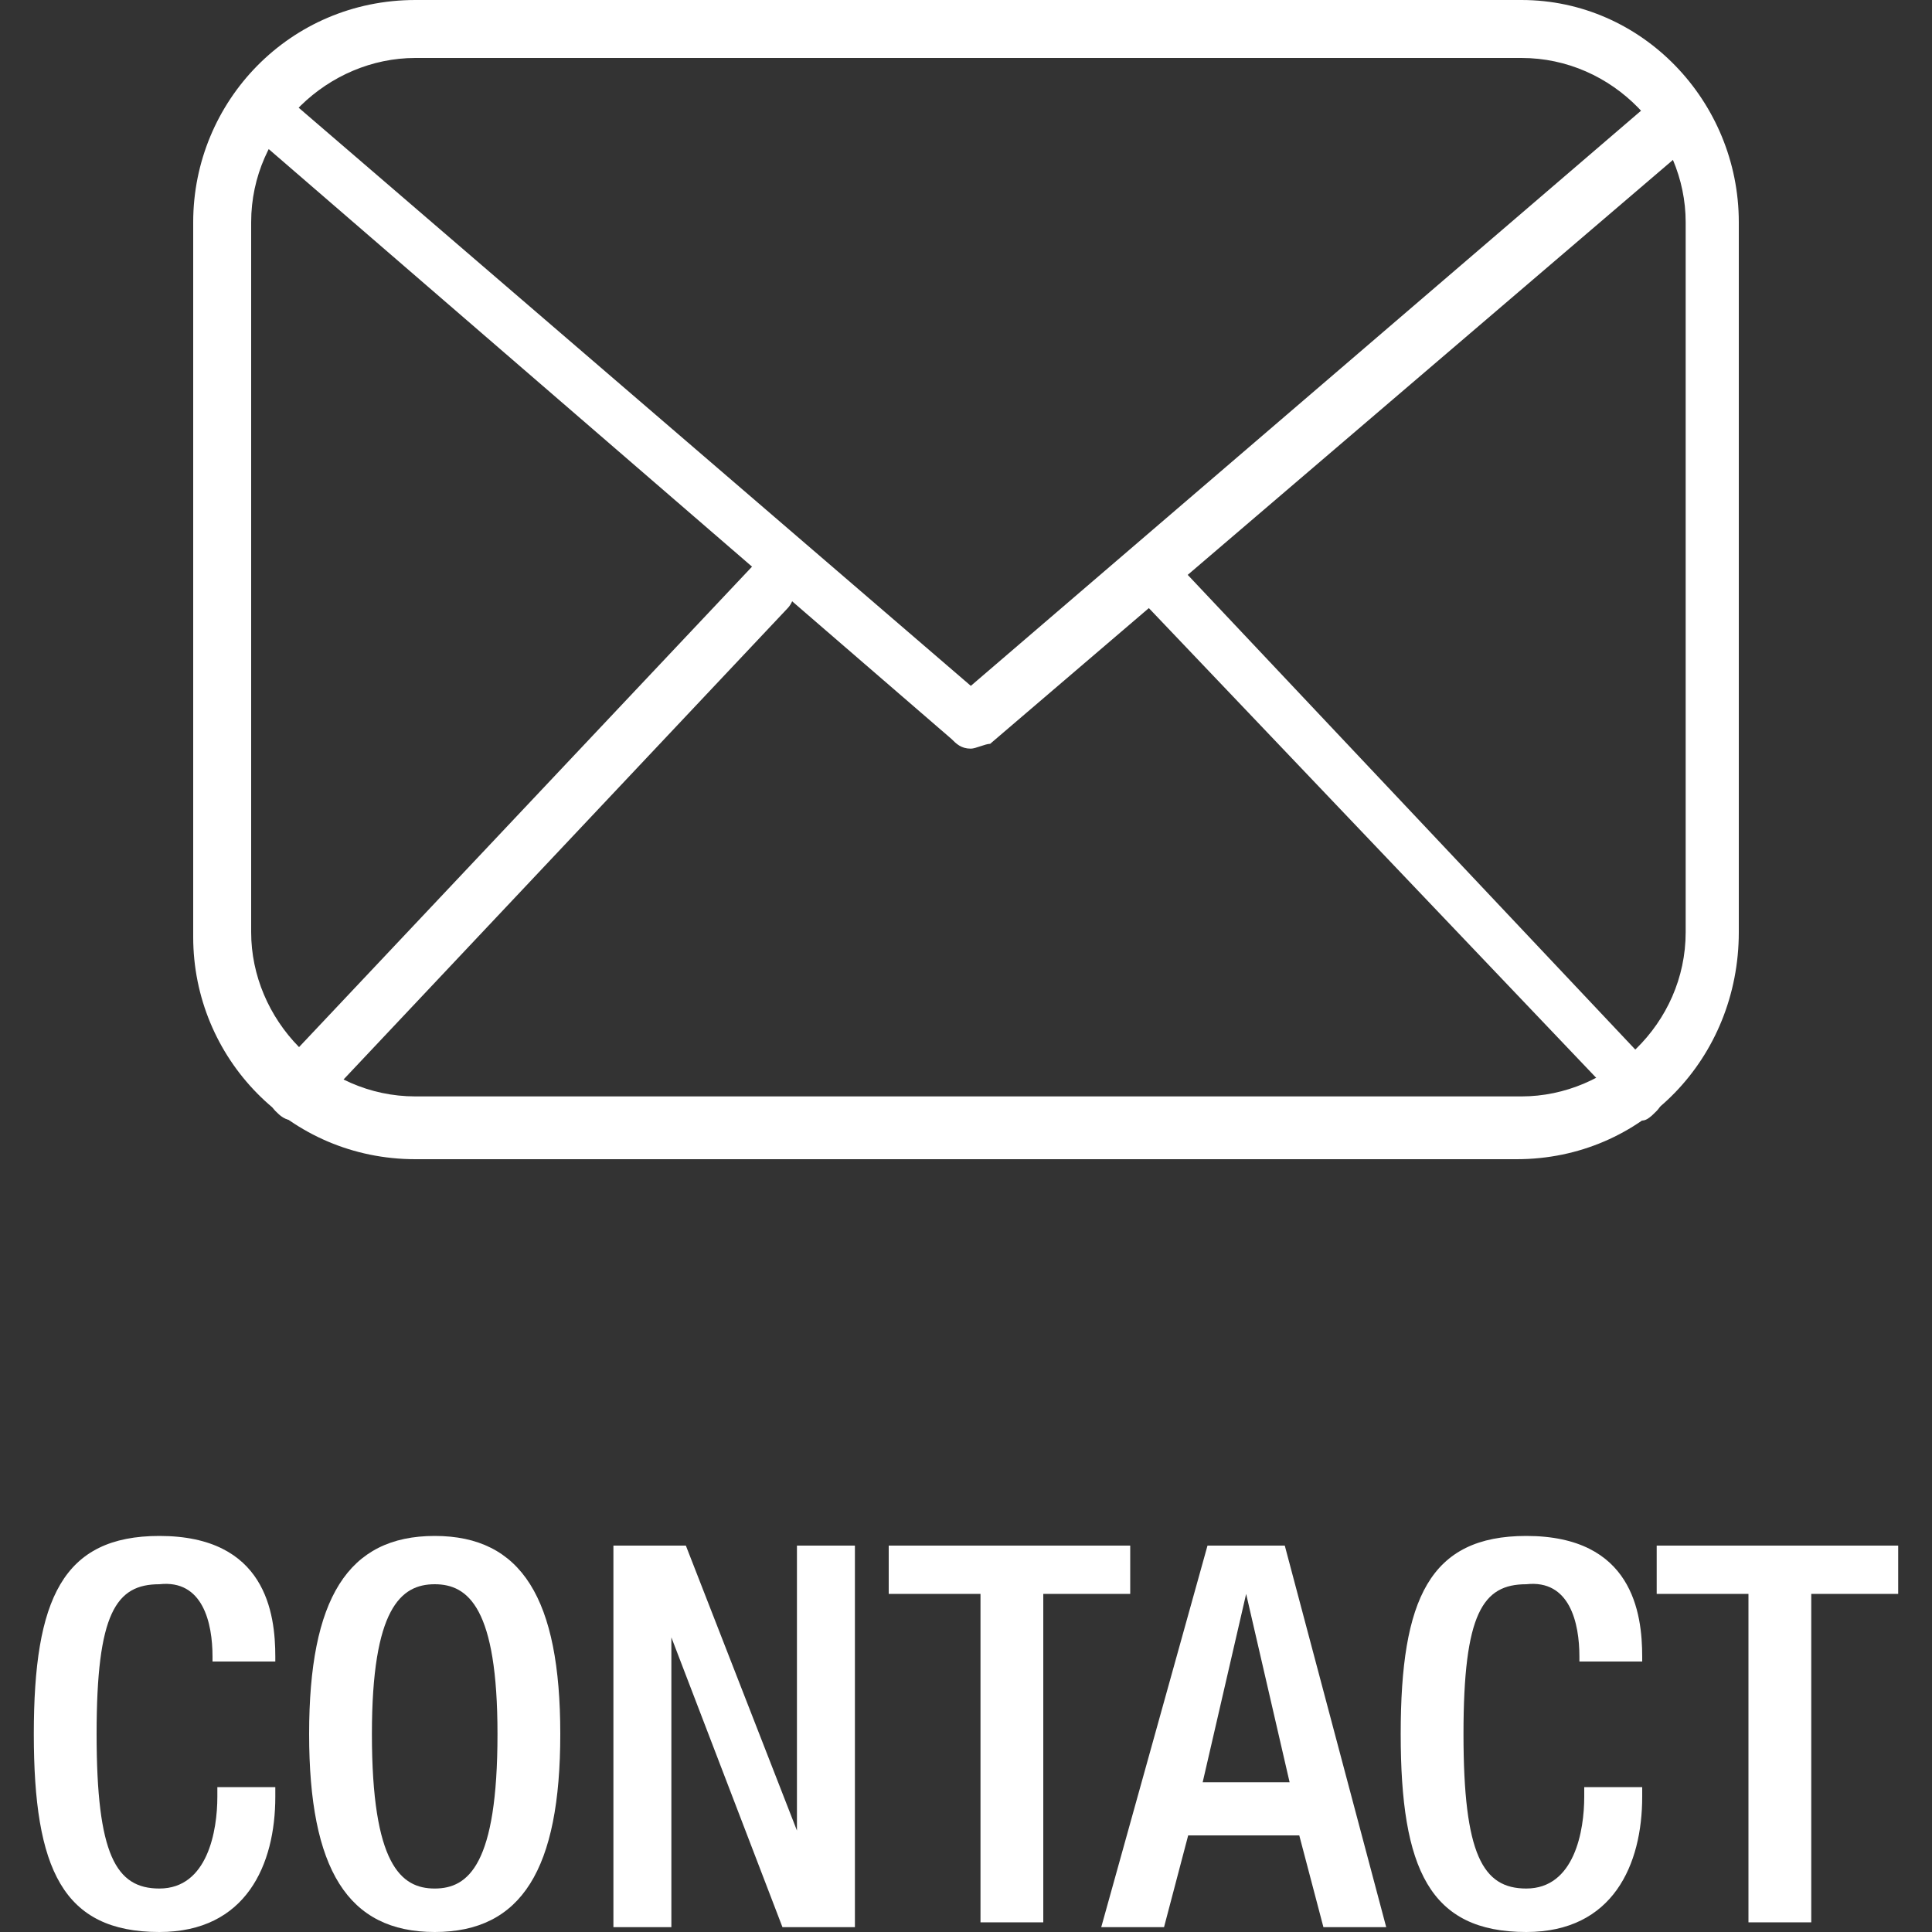
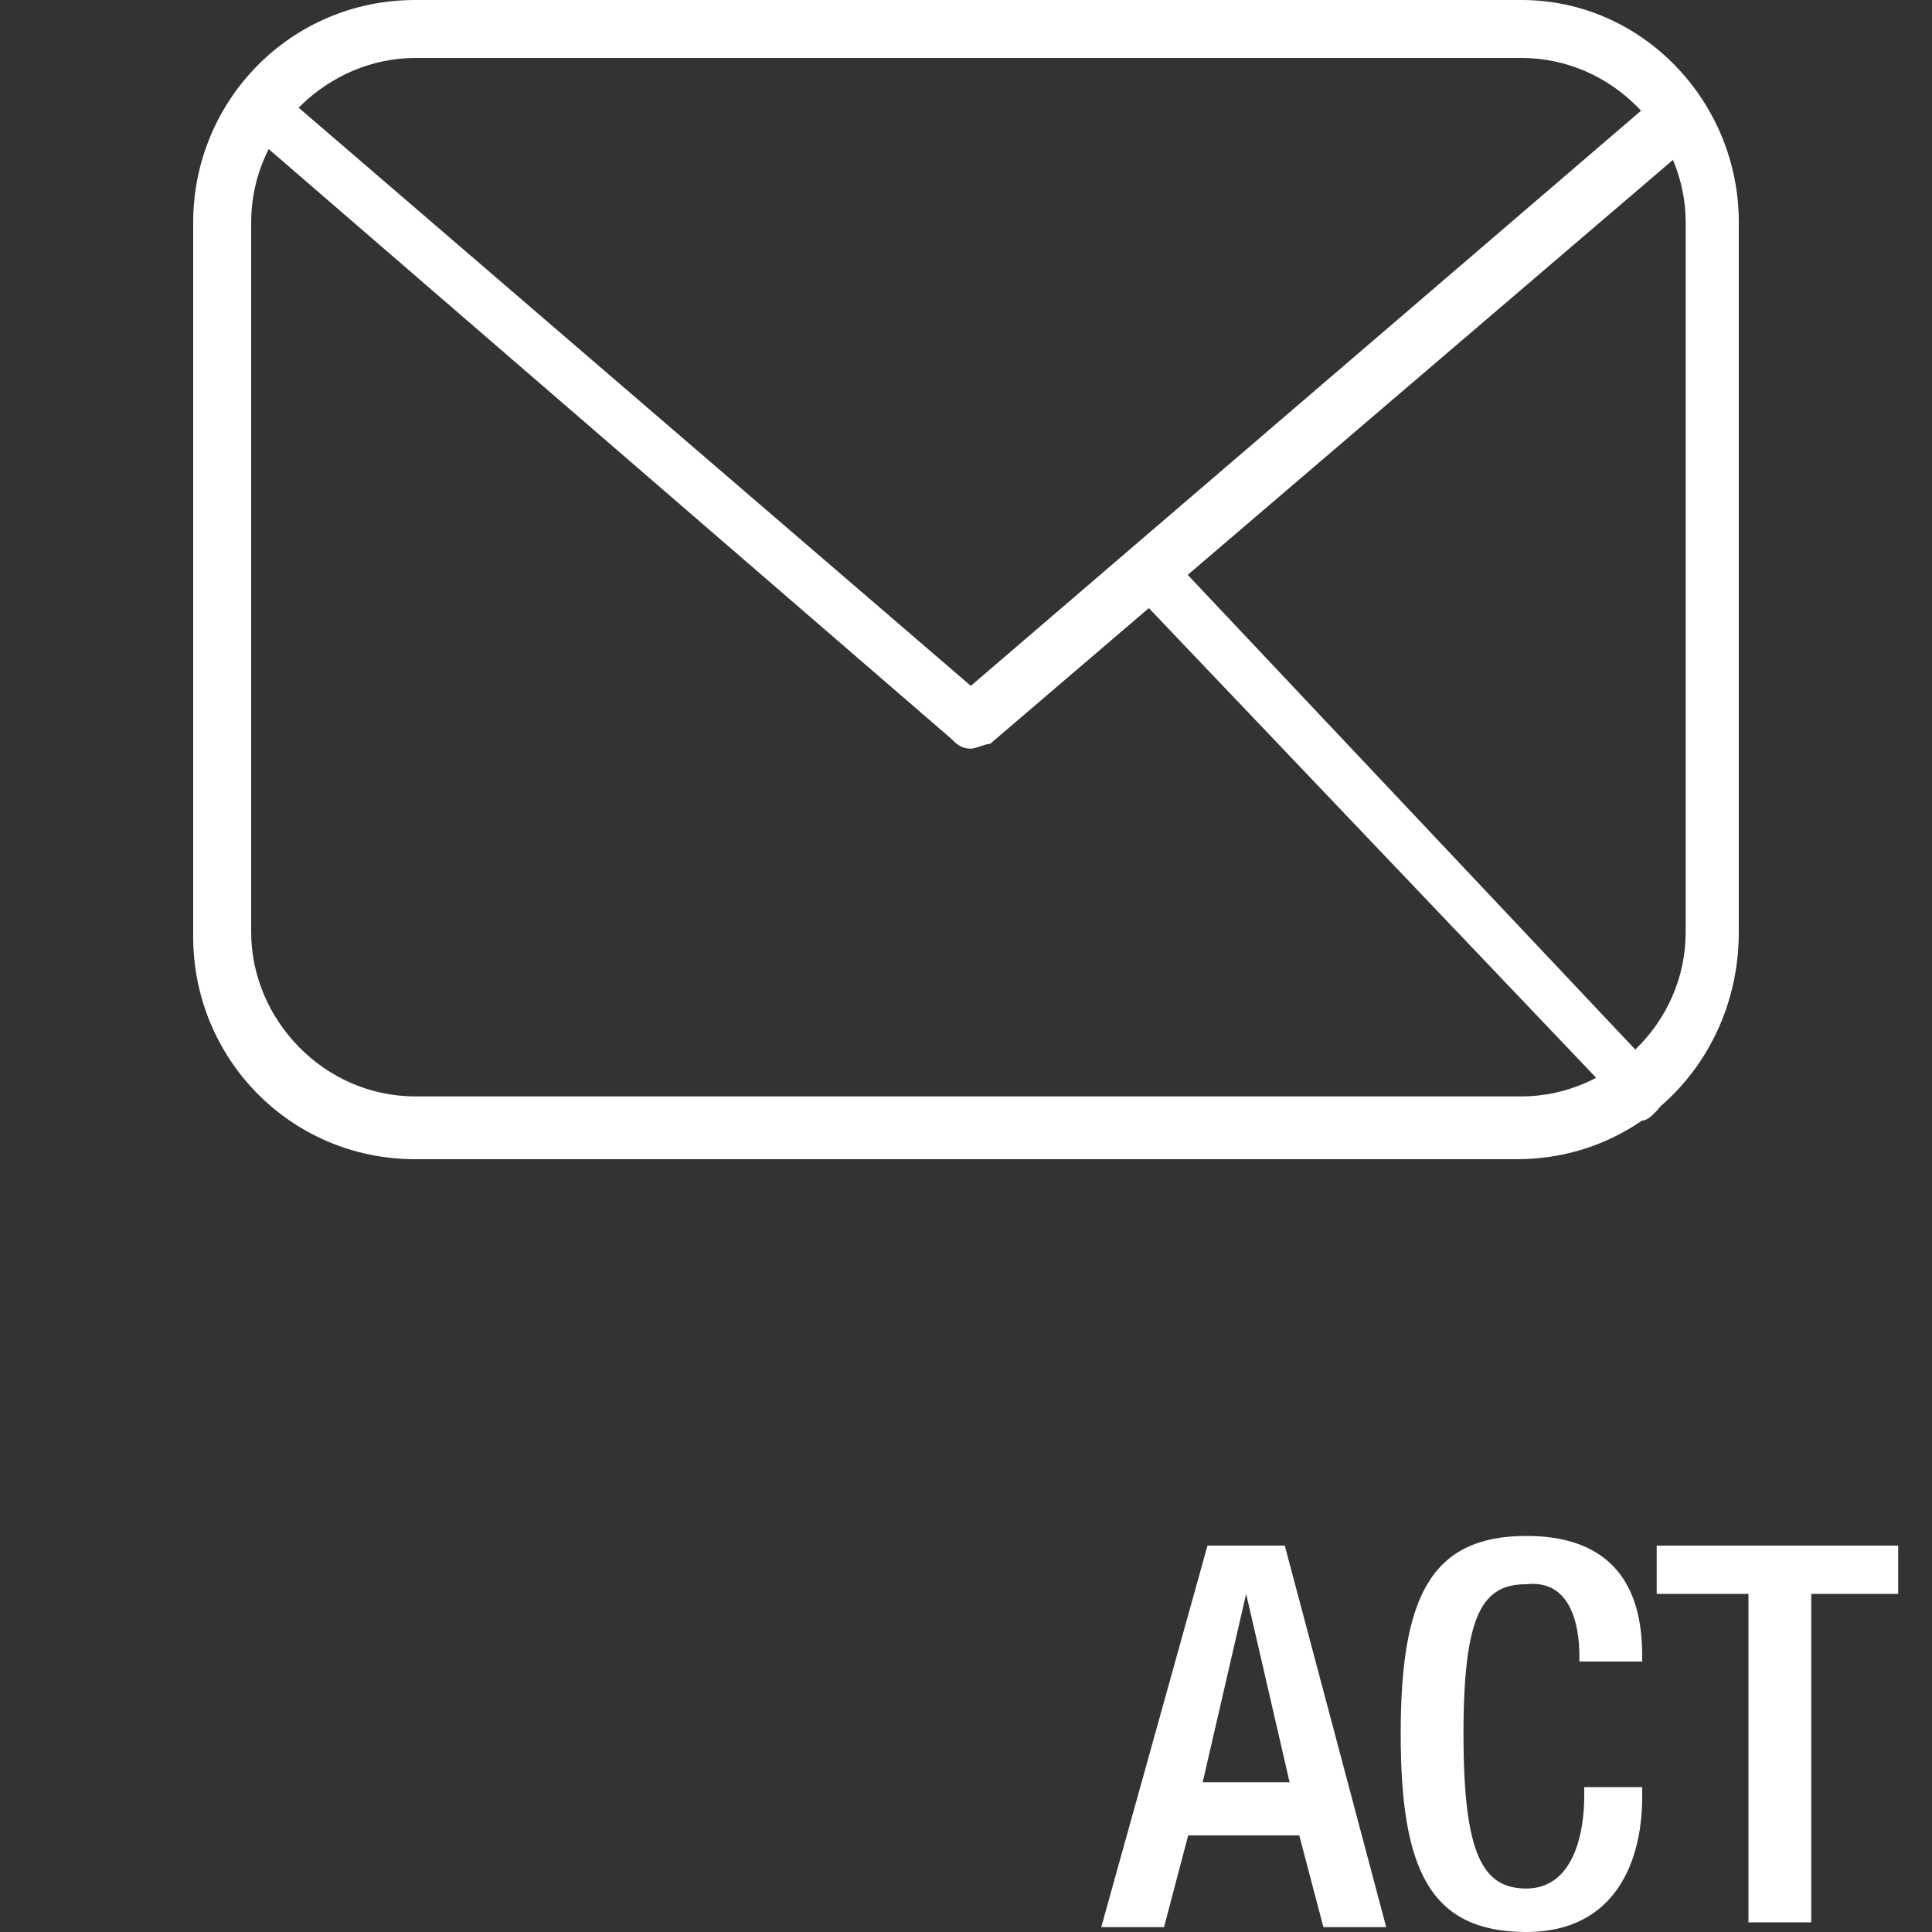
<svg xmlns="http://www.w3.org/2000/svg" version="1.1" id="レイヤー_1" x="0px" y="0px" viewBox="0 0 40 40" style="enable-background:new 0 0 40 40;" xml:space="preserve">
  <rect x="0" y="0" width="40" height="40" fill="#333333" stroke="none" />
  <style type="text/css">
	.st0{fill:#FFFFFF;}
</style>
  <g id="レイヤー_2_1_">
    <g id="Header">
      <g>
        <path class="st0" d="M31.4,24H8.6C6,24,4,21.9,4,19.4V4.6C4,2.1,6,0,8.6,0h22.9C34,0,36,2.1,36,4.6v14.7C36,21.9,34,24,31.4,24z      M8.6,1.2c-1.8,0-3.4,1.5-3.4,3.4v14.7c0,1.8,1.5,3.4,3.4,3.4h22.9c1.8,0,3.4-1.5,3.4-3.4V4.6c0-1.8-1.5-3.4-3.4-3.4H8.6z" />
        <path class="st0" d="M20.1,15.5c-0.2,0-0.3-0.1-0.4-0.2L5,2.6C4.8,2.5,4.7,2.1,5,1.9l0,0c0.2-0.2,0.6-0.2,0.8,0l14.3,12.3     L34.2,2.1c0.2-0.2,0.6-0.2,0.8,0.1c0.2,0.2,0.2,0.6,0,0.8l0,0L20.5,15.4C20.4,15.4,20.2,15.5,20.1,15.5z" />
-         <path class="st0" d="M6.1,23.2c-0.2,0-0.3-0.1-0.4-0.2c-0.2-0.2-0.2-0.6,0-0.8l9.9-10.5c0.2-0.2,0.5-0.2,0.6,0l0.1,0.1     c0.2,0.2,0.2,0.6,0,0.8L6.5,23C6.4,23.2,6.2,23.2,6.1,23.2z" />
        <path class="st0" d="M34,23.2c-0.2,0-0.2-0.1-0.3-0.2l-10-10.5c-0.2-0.2-0.2-0.6,0-0.8c0.2-0.2,0.4-0.2,0.6-0.1l0.1,0.1l9.9,10.5     c0.2,0.2,0.2,0.6,0,0.8C34.2,23.1,34.1,23.2,34,23.2z" />
      </g>
    </g>
  </g>
  <g>
-     <path class="st0" d="M5.7,37v0.2c0,1.4-0.6,2.8-2.4,2.8c-2,0-2.6-1.3-2.6-4.1s0.6-4.1,2.6-4.1c2.2,0,2.4,1.6,2.4,2.5v0.1H4.4v-0.1   c0-0.7-0.2-1.6-1.1-1.5c-0.9,0-1.3,0.6-1.3,3.1s0.4,3.2,1.3,3.2c1,0,1.2-1.2,1.2-1.9V37H5.7z" />
-     <path class="st0" d="M6.4,35.9c0-2.8,0.8-4.1,2.6-4.1s2.6,1.3,2.6,4.1S10.8,40,9,40S6.4,38.7,6.4,35.9z M10.3,35.9   c0-2.6-0.6-3.1-1.3-3.1s-1.3,0.5-1.3,3.1c0,2.7,0.6,3.2,1.3,3.2S10.3,38.6,10.3,35.9z" />
-     <path class="st0" d="M12.7,32h1.5l2.3,5.9h0V32h1.2v7.9h-1.5l-2.3-6h0v6h-1.2V32z" />
-     <path class="st0" d="M20.3,33h-1.9V32h5V33h-1.8v6.8h-1.3V33z" />
    <path class="st0" d="M25,32h1.6l2.1,7.9h-1.3l-0.5-1.9h-2.3l-0.5,1.9h-1.3L25,32z M26.7,36.9L25.8,33h0l-0.9,3.9H26.7z" />
    <path class="st0" d="M34,37v0.2c0,1.4-0.6,2.8-2.4,2.8c-2,0-2.6-1.3-2.6-4.1s0.6-4.1,2.6-4.1c2.2,0,2.4,1.6,2.4,2.5v0.1h-1.3v-0.1   c0-0.7-0.2-1.6-1.1-1.5c-0.9,0-1.3,0.6-1.3,3.1s0.4,3.2,1.3,3.2c1,0,1.2-1.2,1.2-1.9V37H34z" />
    <path class="st0" d="M36.2,33h-1.9V32h5V33h-1.8v6.8h-1.3V33z" />
  </g>
</svg>